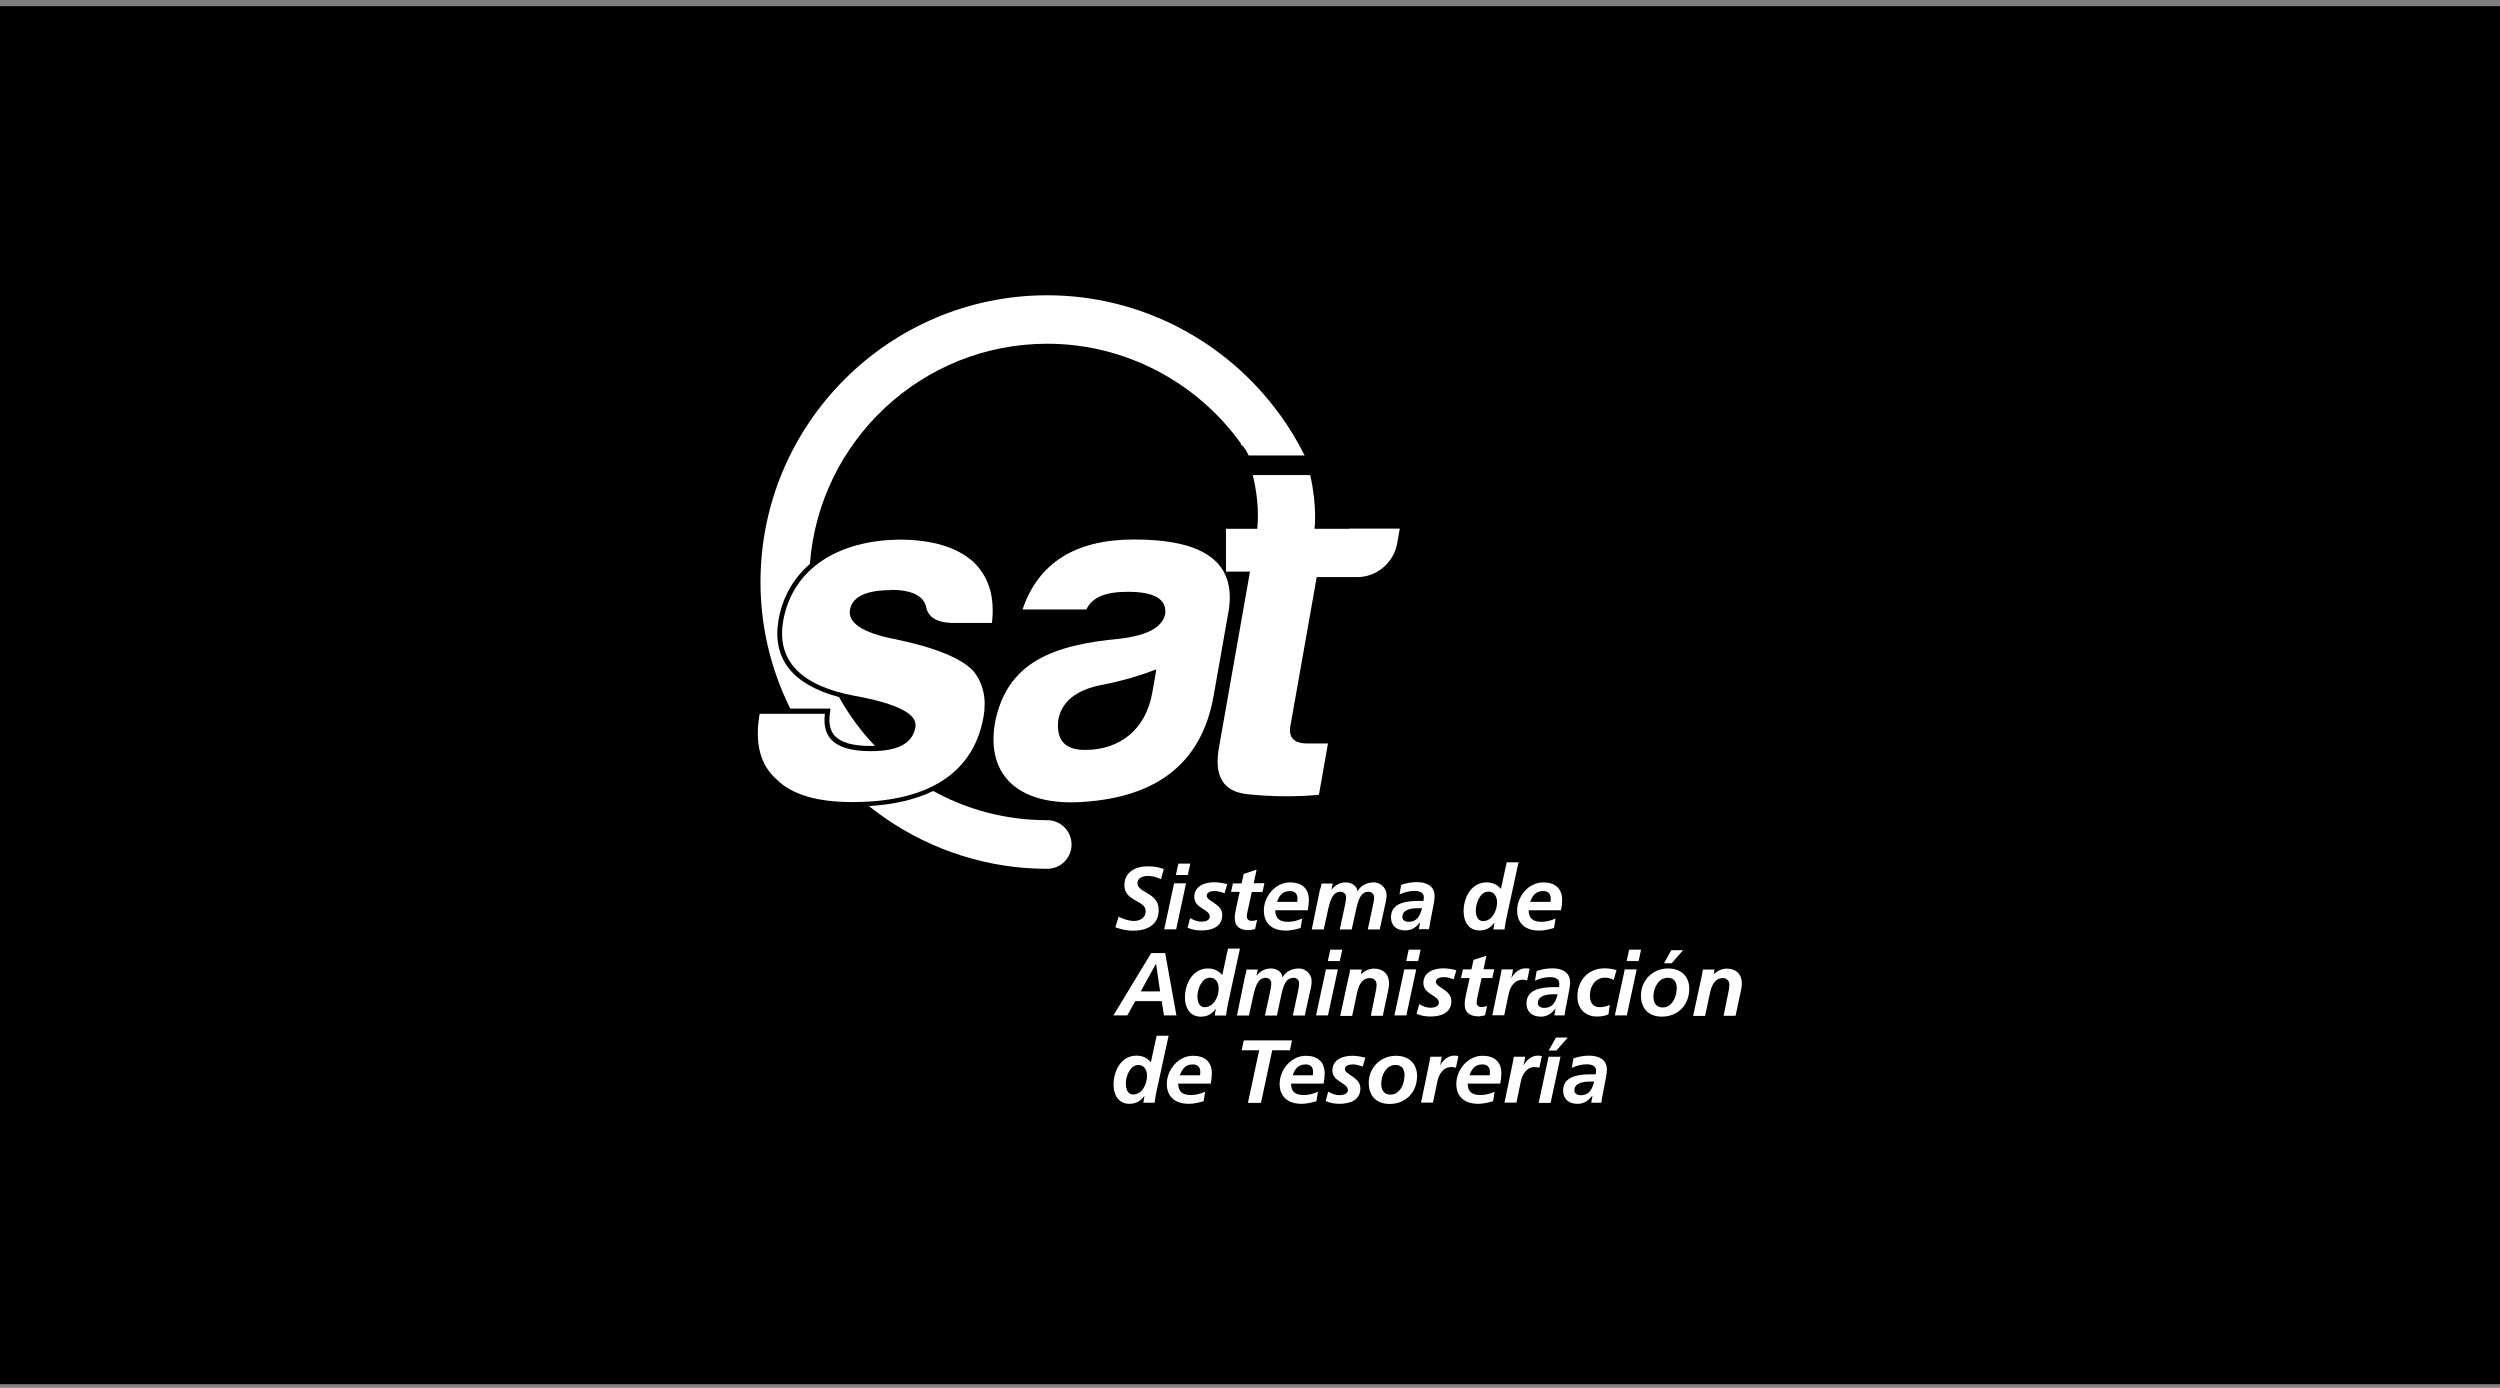
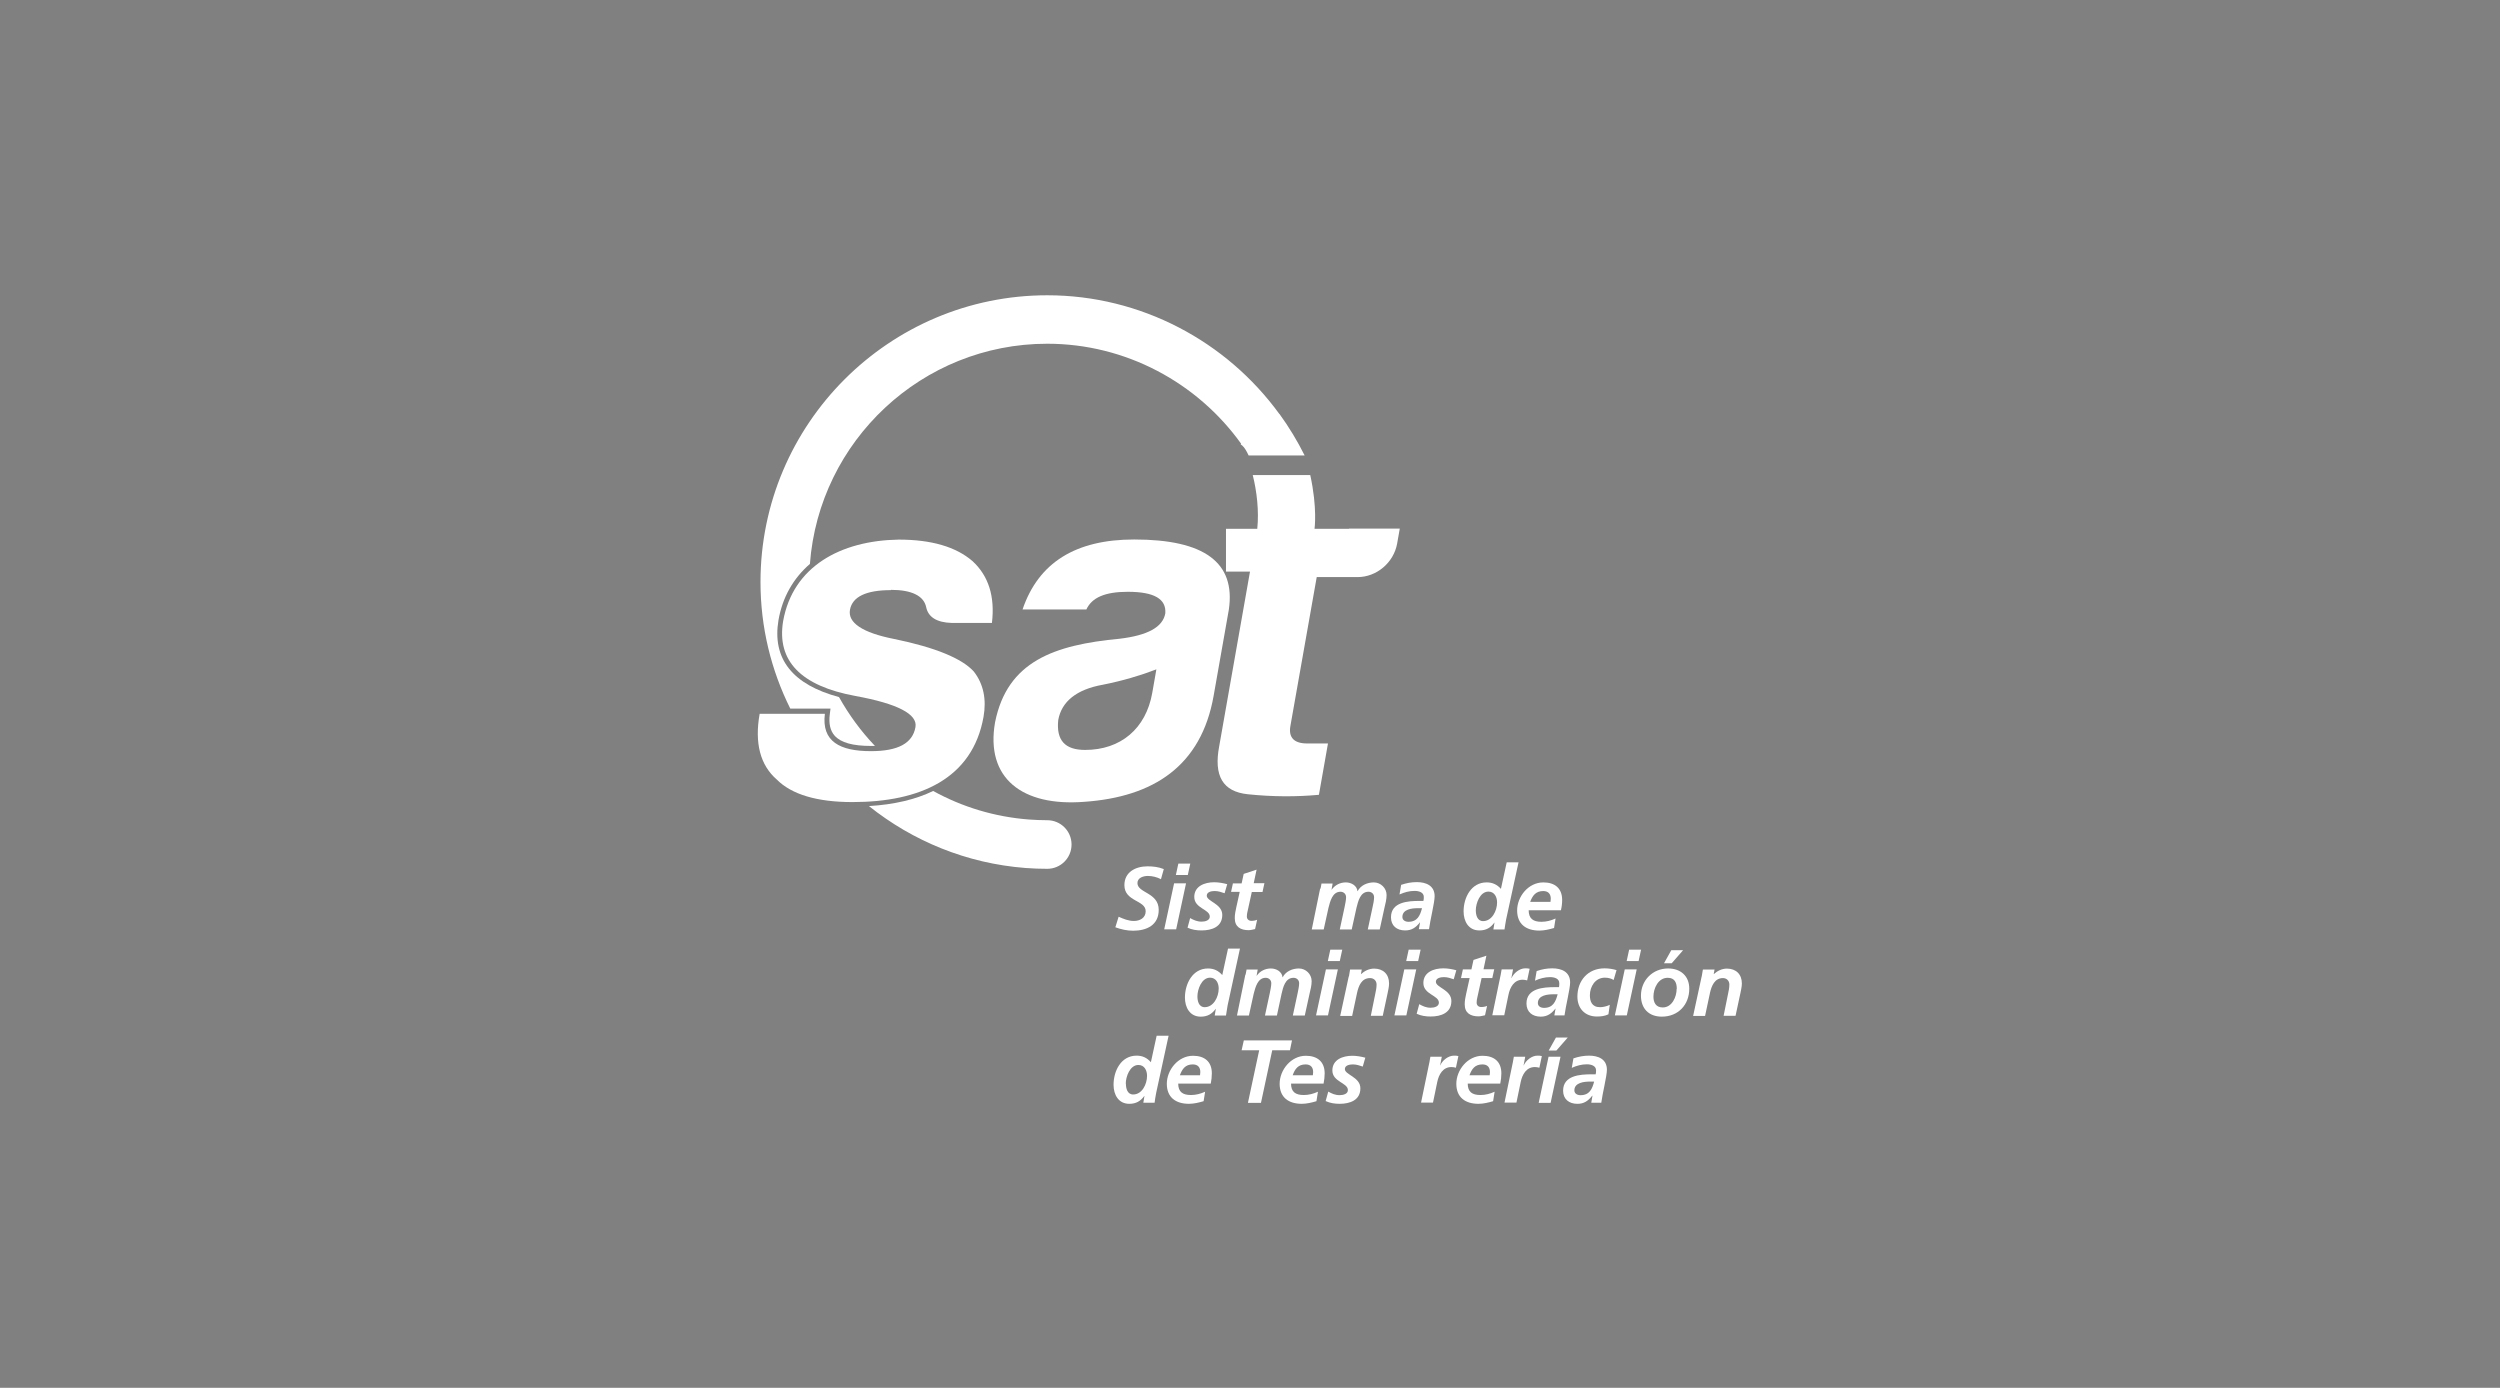
<svg xmlns="http://www.w3.org/2000/svg" width="254" height="141" viewBox="0 0 254 141" fill="none">
  <rect x="0" y="0" width="254" height="141" fill="#808080" stroke="none" />
-   <rect y="0.629" width="254" height="140" fill="black" />
  <g clip-path="url(#clip0_588_124077)">
    <path d="M117.935 89.317C117.558 89.121 117.084 88.996 116.624 88.996C116.164 88.996 115.564 89.177 115.564 89.721C115.564 90.739 117.726 90.669 117.726 92.441C117.726 93.989 116.512 94.561 115.118 94.561C114.504 94.561 113.89 94.421 113.318 94.212L113.653 93.138C114.141 93.361 114.657 93.57 115.201 93.57C115.815 93.57 116.401 93.264 116.401 92.58C116.401 91.436 114.239 91.618 114.239 89.93C114.239 88.591 115.383 88.019 116.596 88.019C117.154 88.019 117.726 88.089 118.242 88.299L117.949 89.344L117.935 89.317Z" fill="white" />
    <path d="M119.287 89.749H120.501L119.497 94.421H118.283L119.287 89.749ZM119.72 87.74H120.933L120.682 88.898H119.469L119.72 87.74Z" fill="white" />
    <path d="M124.42 90.752C124.099 90.641 123.764 90.529 123.416 90.529C123.053 90.529 122.607 90.627 122.607 91.004C122.607 91.589 124.183 91.812 124.183 92.956C124.183 94.169 123.123 94.532 122.077 94.532C121.589 94.532 121.087 94.462 120.654 94.253L120.919 93.277C121.268 93.472 121.617 93.639 122.077 93.639C122.481 93.639 122.914 93.5 122.914 93.124C122.914 92.37 121.338 92.301 121.338 91.129C121.338 90.027 122.398 89.637 123.36 89.637C123.806 89.637 124.253 89.72 124.685 89.832L124.42 90.752Z" fill="white" />
    <path d="M125.271 89.75H126.15L126.359 88.788L127.67 88.356L127.377 89.736H128.465L128.27 90.629H127.182L126.736 92.665C126.708 92.777 126.68 92.944 126.68 93.111C126.68 93.39 126.875 93.558 127.14 93.558C127.363 93.558 127.573 93.516 127.726 93.446L127.517 94.394C127.308 94.436 127.071 94.506 126.861 94.506C126.039 94.506 125.453 94.171 125.453 93.279C125.453 92.916 125.522 92.567 125.606 92.191L125.955 90.615H125.076L125.271 89.722V89.75Z" fill="white" />
-     <path d="M129.566 92.47C129.566 93.334 130.026 93.655 130.863 93.655C131.365 93.655 131.839 93.53 132.299 93.32L132.146 94.283C131.672 94.422 131.156 94.548 130.654 94.548C129.315 94.548 128.408 93.892 128.408 92.498C128.408 91.103 129.538 89.652 131.072 89.652C132.23 89.652 132.983 90.238 132.983 91.438C132.983 91.786 132.927 92.135 132.871 92.484H129.58L129.566 92.47ZM131.797 91.633C131.811 91.521 131.825 91.424 131.825 91.312C131.825 90.81 131.56 90.531 131.058 90.531C130.305 90.531 129.97 90.991 129.747 91.633H131.811H131.797Z" fill="white" />
    <path d="M134.168 90.28C134.21 90.099 134.238 89.903 134.266 89.764H135.395L135.284 90.391H135.298C135.632 89.917 136.162 89.652 136.734 89.652C137.306 89.652 137.864 89.987 137.92 90.545H137.934C138.241 89.945 138.924 89.652 139.579 89.652C140.277 89.652 140.877 90.224 140.877 90.936C140.877 91.354 140.765 91.828 140.667 92.205L140.179 94.436H138.966L139.454 92.163C139.524 91.884 139.607 91.438 139.607 91.159C139.607 90.81 139.342 90.601 139.036 90.601C138.199 90.601 137.989 91.577 137.822 92.219L137.334 94.436H136.121L136.609 92.163C136.665 91.884 136.762 91.438 136.762 91.159C136.762 90.81 136.497 90.601 136.19 90.601C135.367 90.601 135.144 91.591 134.977 92.219L134.489 94.436H133.275L134.126 90.28H134.168Z" fill="white" />
    <path d="M144.281 93.71H144.267C143.849 94.24 143.43 94.532 142.761 94.532C141.91 94.532 141.324 94.058 141.324 93.194C141.324 91.645 143.054 91.534 144.197 91.534H144.616C144.658 91.408 144.658 91.269 144.658 91.129C144.658 90.655 144.155 90.516 143.723 90.516C143.193 90.516 142.677 90.655 142.189 90.878L142.356 89.902C142.872 89.721 143.402 89.623 143.946 89.623C144.881 89.623 145.759 89.972 145.759 91.06C145.759 91.687 145.299 93.514 145.188 94.407H144.155L144.281 93.696V93.71ZM143.095 93.654C144.002 93.654 144.281 93.026 144.476 92.273H144.044C143.458 92.273 142.482 92.371 142.482 93.166C142.482 93.5 142.789 93.654 143.095 93.654Z" fill="white" />
    <path d="M154.28 87.629L153.025 93.403C152.955 93.808 152.885 94.198 152.857 94.435H151.728L151.839 93.738H151.825C151.463 94.24 151.016 94.533 150.305 94.533C149.203 94.533 148.701 93.612 148.701 92.594C148.701 91.2 149.468 89.651 151.044 89.651C151.644 89.651 152.104 89.875 152.495 90.307L153.081 87.615H154.294L154.28 87.629ZM149.942 92.483C149.942 92.957 150.082 93.585 150.682 93.585C151.574 93.585 152.104 92.552 152.104 91.688C152.104 91.144 151.839 90.586 151.226 90.586C150.361 90.586 149.942 91.785 149.942 92.483Z" fill="white" />
    <path d="M155.312 92.47C155.312 93.334 155.772 93.655 156.609 93.655C157.111 93.655 157.586 93.53 158.046 93.32L157.892 94.283C157.418 94.422 156.902 94.548 156.4 94.548C155.047 94.548 154.141 93.892 154.141 92.498C154.141 91.103 155.27 89.652 156.805 89.652C157.962 89.652 158.715 90.238 158.715 91.438C158.715 91.786 158.673 92.135 158.59 92.484H155.298L155.312 92.47ZM157.53 91.633C157.544 91.521 157.558 91.424 157.558 91.312C157.558 90.81 157.293 90.531 156.791 90.531C156.037 90.531 155.703 90.991 155.466 91.633H157.53Z" fill="white" />
-     <path d="M116.972 96.834H118.381L119.525 103.166H118.256L118.032 101.715H115.341L114.532 103.166H113.123L116.958 96.834H116.972ZM115.899 100.725H117.865L117.461 97.964H117.419L115.899 100.725Z" fill="white" />
    <path d="M125.981 96.375L124.726 102.149C124.656 102.554 124.587 102.944 124.559 103.181H123.415L123.527 102.498H123.513C123.15 103 122.704 103.293 121.993 103.293C120.891 103.293 120.389 102.358 120.389 101.354C120.389 99.959 121.156 98.397 122.732 98.397C123.331 98.397 123.792 98.621 124.182 99.067L124.768 96.375H125.981ZM121.658 101.229C121.658 101.703 121.797 102.33 122.397 102.33C123.29 102.33 123.82 101.298 123.82 100.434C123.82 99.89 123.555 99.332 122.941 99.332C122.076 99.332 121.658 100.531 121.658 101.229Z" fill="white" />
    <path d="M126.554 99.024C126.582 98.843 126.624 98.647 126.652 98.508H127.782L127.67 99.136H127.684C128.005 98.662 128.549 98.397 129.121 98.397C129.693 98.397 130.25 98.731 130.306 99.289H130.32C130.627 98.689 131.31 98.397 131.966 98.397C132.663 98.397 133.263 98.968 133.263 99.68C133.263 100.098 133.151 100.572 133.054 100.949L132.566 103.18H131.352L131.84 100.907C131.896 100.628 131.994 100.182 131.994 99.903C131.994 99.554 131.729 99.345 131.422 99.345C130.571 99.345 130.362 100.321 130.209 100.963L129.734 103.18H128.521L129.009 100.907C129.065 100.628 129.163 100.182 129.163 99.903C129.163 99.554 128.898 99.345 128.591 99.345C127.768 99.345 127.545 100.335 127.377 100.963L126.889 103.18H125.676L126.527 99.024H126.554Z" fill="white" />
    <path d="M134.713 98.493H135.927L134.922 103.165H133.709L134.713 98.493ZM135.159 96.484H136.373L136.122 97.642H134.908L135.159 96.484Z" fill="white" />
    <path d="M137.057 99.177C137.112 98.898 137.154 98.647 137.168 98.508H138.354L138.27 98.968H138.284C138.619 98.661 139.079 98.41 139.609 98.41C140.529 98.41 141.129 98.982 141.129 99.916C141.129 100.265 141.032 100.642 140.976 100.935L140.488 103.208H139.274L139.721 101.004C139.79 100.684 139.86 100.363 139.86 100.028C139.86 99.638 139.581 99.373 139.191 99.373C138.34 99.373 138.033 100.167 137.88 100.865L137.377 103.222H136.164L137.029 99.219L137.057 99.177Z" fill="white" />
    <path d="M142.676 98.493H143.889L142.885 103.165H141.672L142.676 98.493ZM143.122 96.484H144.336L144.085 97.642H142.871L143.122 96.484Z" fill="white" />
    <path d="M147.711 99.499C147.39 99.387 147.056 99.275 146.707 99.275C146.358 99.275 145.884 99.373 145.884 99.75C145.884 100.335 147.46 100.559 147.46 101.702C147.46 102.916 146.4 103.278 145.354 103.278C144.866 103.278 144.378 103.208 143.932 102.999L144.197 102.023C144.545 102.218 144.88 102.386 145.354 102.386C145.759 102.386 146.191 102.246 146.191 101.87C146.191 101.116 144.615 101.047 144.615 99.875C144.615 98.773 145.675 98.383 146.637 98.383C147.084 98.383 147.544 98.466 147.962 98.578L147.697 99.499H147.711Z" fill="white" />
    <path d="M148.619 98.492H149.497L149.707 97.53L151.018 97.098L150.725 98.478H151.813L151.617 99.371H150.53L150.083 101.407C150.055 101.519 150.027 101.672 150.027 101.868C150.027 102.146 150.223 102.314 150.488 102.314C150.711 102.314 150.92 102.272 151.087 102.202L150.878 103.151C150.669 103.192 150.432 103.262 150.223 103.262C149.4 103.262 148.814 102.928 148.814 102.035C148.814 101.672 148.884 101.324 148.967 100.947L149.316 99.371H148.438L148.633 98.478L148.619 98.492Z" fill="white" />
    <path d="M152.454 99.122C152.482 98.927 152.524 98.718 152.566 98.494H153.723L153.556 99.373H153.57C153.793 98.857 154.393 98.383 154.951 98.383C155.104 98.383 155.271 98.383 155.411 98.425L155.16 99.61C155.02 99.568 154.853 99.54 154.699 99.54C153.835 99.54 153.416 100.308 153.263 101.061L152.831 103.153H151.617L152.454 99.108V99.122Z" fill="white" />
    <path d="M158.047 102.455C157.628 102.985 157.21 103.292 156.54 103.292C155.69 103.292 155.09 102.818 155.09 101.953C155.09 100.405 156.819 100.294 157.963 100.294H158.395C158.423 100.168 158.423 100.029 158.423 99.889C158.423 99.415 157.921 99.275 157.489 99.275C156.959 99.275 156.429 99.415 155.955 99.638L156.122 98.662C156.638 98.48 157.168 98.383 157.712 98.383C158.646 98.383 159.525 98.731 159.525 99.819C159.525 100.447 159.065 102.274 158.953 103.167H157.921L158.047 102.455ZM156.875 102.4C157.782 102.4 158.061 101.772 158.256 101.019H157.823C157.238 101.019 156.247 101.116 156.247 101.911C156.247 102.246 156.554 102.4 156.861 102.4" fill="white" />
    <path d="M163.946 99.568C163.709 99.415 163.388 99.331 163.053 99.331C162.077 99.331 161.533 100.238 161.533 101.116C161.533 101.73 161.728 102.33 162.565 102.33C162.858 102.33 163.234 102.246 163.555 102.093L163.416 103.055C163.039 103.236 162.649 103.278 162.244 103.278C161.045 103.278 160.264 102.469 160.264 101.256C160.264 99.624 161.338 98.383 163.025 98.383C163.471 98.383 163.918 98.466 164.239 98.564L163.946 99.568Z" fill="white" />
    <path d="M165.074 98.493H166.288L165.284 103.165H164.07L165.074 98.493ZM165.521 96.484H166.734L166.483 97.642H165.27L165.521 96.484Z" fill="white" />
    <path d="M171.63 100.446C171.63 102.092 170.5 103.291 168.841 103.291C167.516 103.291 166.721 102.468 166.721 101.157C166.721 99.595 167.92 98.396 169.482 98.396C170.751 98.396 171.63 99.163 171.63 100.446ZM170.361 100.46C170.361 99.847 170.152 99.344 169.44 99.344C168.478 99.344 167.99 100.404 167.99 101.255C167.99 101.869 168.241 102.357 168.938 102.357C169.887 102.357 170.347 101.269 170.347 100.474M169.803 96.541H171.002L169.845 97.866H169.064L169.803 96.541Z" fill="white" />
    <path d="M172.9 99.177C172.956 98.898 172.998 98.647 173.012 98.508H174.197L174.114 98.968H174.127C174.462 98.661 174.922 98.41 175.452 98.41C176.373 98.41 176.973 98.982 176.973 99.916C176.973 100.265 176.875 100.642 176.819 100.935L176.331 103.208H175.118L175.564 101.004C175.634 100.684 175.703 100.363 175.703 100.028C175.703 99.638 175.425 99.373 175.048 99.373C174.211 99.373 173.89 100.167 173.737 100.865L173.235 103.222H172.021L172.886 99.219L172.9 99.177Z" fill="white" />
    <path d="M118.729 105.23L117.474 111.005C117.405 111.409 117.321 111.8 117.307 112.037H116.163L116.275 111.353H116.261C115.898 111.855 115.438 112.148 114.741 112.148C113.639 112.148 113.137 111.228 113.137 110.21C113.137 108.815 113.89 107.253 115.48 107.253C116.08 107.253 116.54 107.476 116.93 107.922L117.516 105.23H118.729ZM114.392 110.098C114.392 110.572 114.531 111.2 115.131 111.2C116.024 111.2 116.54 110.168 116.54 109.303C116.54 108.759 116.275 108.201 115.661 108.201C114.796 108.201 114.378 109.401 114.378 110.098" fill="white" />
    <path d="M119.706 110.083C119.706 110.948 120.167 111.254 121.003 111.254C121.506 111.254 121.98 111.129 122.44 110.92L122.287 111.882C121.812 112.022 121.296 112.147 120.794 112.147C119.455 112.147 118.549 111.492 118.549 110.111C118.549 108.73 119.679 107.266 121.213 107.266C122.37 107.266 123.123 107.851 123.123 109.051C123.123 109.4 123.082 109.748 123.012 110.097H119.72L119.706 110.083ZM121.924 109.246C121.938 109.135 121.952 109.037 121.952 108.925C121.952 108.423 121.687 108.144 121.185 108.144C120.432 108.144 120.111 108.605 119.874 109.246H121.938H121.924Z" fill="white" />
    <path d="M126.372 105.703H131.267L131.058 106.707H129.259L128.115 112.049H126.79L127.934 106.707H126.148L126.372 105.703Z" fill="white" />
    <path d="M131.169 110.083C131.169 110.948 131.63 111.254 132.466 111.254C132.968 111.254 133.443 111.129 133.903 110.92L133.75 111.882C133.275 112.022 132.759 112.147 132.257 112.147C130.918 112.147 130.012 111.492 130.012 110.111C130.012 108.73 131.141 107.266 132.676 107.266C133.819 107.266 134.586 107.851 134.586 109.051C134.586 109.4 134.544 109.748 134.475 110.097H131.183L131.169 110.083ZM133.387 109.246C133.401 109.135 133.415 109.037 133.415 108.925C133.415 108.423 133.15 108.144 132.648 108.144C131.895 108.144 131.56 108.605 131.337 109.246H133.401H133.387Z" fill="white" />
    <path d="M138.465 108.367C138.144 108.256 137.81 108.144 137.461 108.144C137.098 108.144 136.638 108.242 136.638 108.618C136.638 109.204 138.214 109.427 138.214 110.571C138.214 111.784 137.154 112.147 136.108 112.147C135.62 112.147 135.132 112.077 134.686 111.868L134.951 110.906C135.299 111.101 135.634 111.268 136.108 111.268C136.513 111.268 136.945 111.129 136.945 110.752C136.945 109.999 135.369 109.93 135.369 108.758C135.369 107.656 136.429 107.266 137.391 107.266C137.838 107.266 138.284 107.349 138.716 107.461L138.451 108.381L138.465 108.367Z" fill="white" />
-     <path d="M143.974 109.316C143.974 110.962 142.844 112.161 141.184 112.161C139.859 112.161 139.064 111.352 139.064 110.027C139.064 108.465 140.264 107.266 141.84 107.266C143.095 107.266 143.974 108.033 143.974 109.316ZM142.705 109.316C142.705 108.702 142.495 108.2 141.784 108.2C140.822 108.2 140.334 109.26 140.334 110.111C140.334 110.724 140.585 111.213 141.282 111.213C142.23 111.213 142.691 110.125 142.691 109.33" fill="white" />
    <path d="M145.216 107.993C145.258 107.798 145.285 107.589 145.327 107.365H146.485L146.318 108.244H146.331C146.541 107.728 147.154 107.254 147.712 107.254C147.866 107.254 148.033 107.254 148.172 107.296L147.921 108.481C147.782 108.439 147.615 108.412 147.461 108.412C146.596 108.412 146.178 109.179 146.025 109.932L145.592 112.024H144.379L145.216 107.979V107.993Z" fill="white" />
    <path d="M149.12 110.083C149.12 110.948 149.581 111.254 150.418 111.254C150.92 111.254 151.394 111.129 151.854 110.92L151.701 111.882C151.226 112.022 150.71 112.147 150.208 112.147C148.869 112.147 147.963 111.492 147.963 110.111C147.963 108.73 149.093 107.266 150.627 107.266C151.784 107.266 152.538 107.851 152.538 109.051C152.538 109.4 152.496 109.748 152.426 110.097H149.134L149.12 110.083ZM151.352 109.246C151.366 109.135 151.38 109.037 151.38 108.925C151.38 108.423 151.115 108.144 150.613 108.144C149.86 108.144 149.525 108.605 149.302 109.246H151.366H151.352Z" fill="white" />
    <path d="M153.694 107.993C153.736 107.798 153.764 107.589 153.806 107.365H154.963L154.796 108.244H154.81C155.033 107.728 155.633 107.254 156.191 107.254C156.344 107.254 156.512 107.254 156.651 107.296L156.4 108.481C156.26 108.439 156.093 108.412 155.94 108.412C155.075 108.412 154.657 109.179 154.503 109.932L154.071 112.024H152.857L153.694 107.979V107.993Z" fill="white" />
    <path d="M157.334 107.363H158.548L157.543 112.049H156.33L157.334 107.363ZM158.073 105.41H159.287L158.129 106.735H157.348L158.087 105.41H158.073Z" fill="white" />
    <path d="M161.783 111.326H161.769C161.351 111.856 160.932 112.149 160.263 112.149C159.412 112.149 158.812 111.675 158.812 110.81C158.812 109.262 160.542 109.151 161.686 109.151H162.118C162.16 109.025 162.16 108.886 162.16 108.746C162.16 108.272 161.644 108.133 161.225 108.133C160.695 108.133 160.179 108.272 159.691 108.495L159.859 107.533C160.375 107.352 160.905 107.254 161.448 107.254C162.383 107.254 163.262 107.603 163.262 108.69C163.262 109.318 162.801 111.145 162.69 112.038H161.672L161.797 111.312L161.783 111.326ZM160.584 111.271C161.49 111.271 161.769 110.643 161.965 109.89H161.532C160.946 109.89 159.956 109.988 159.956 110.782C159.956 111.117 160.263 111.271 160.57 111.271" fill="white" />
    <path d="M137.056 53.723H133.556C133.556 53.723 133.862 51.645 133.123 48.27H127.279C127.698 49.943 127.921 51.896 127.74 53.723H124.56V58.074H127L123.876 75.787C123.291 78.841 124.239 80.431 126.777 80.696C129.316 80.961 131.742 80.961 134.002 80.752L134.922 75.536H132.802C131.464 75.536 130.906 74.922 131.101 73.779L133.779 58.632H137.935C139.846 58.632 141.603 57.182 141.952 55.215L142.217 53.709H137.056V53.723Z" fill="white" />
    <path d="M90.514 59.929C92.662 59.929 93.862 60.556 94.099 61.686C94.308 62.704 95.187 63.248 96.693 63.29H100.78C101.1 60.612 100.445 58.52 98.813 57.014C97.125 55.55 94.615 54.824 91.309 54.824C85.396 54.922 80.556 57.558 79.566 63.109C78.897 67.153 81.379 69.692 86.902 70.71C91.198 71.491 93.248 72.565 93.011 73.876C92.718 75.535 91.212 76.317 88.492 76.317C85.326 76.317 83.457 75.34 83.806 72.523H77.181C76.651 75.494 77.237 77.739 78.925 79.204C80.417 80.71 82.997 81.491 86.609 81.491C93.429 81.491 98.813 79.148 99.929 72.816C100.236 71.058 99.929 69.496 98.939 68.227C97.753 66.916 95.075 65.787 90.849 64.922C87.6 64.28 86.121 63.262 86.358 61.951C86.595 60.64 87.976 59.957 90.514 59.957" fill="white" />
    <path d="M115.229 54.812C109.287 54.812 105.508 57.156 103.89 61.925H110.375C110.933 60.698 112.3 60.126 114.587 60.126C117.265 60.126 118.506 60.852 118.395 62.316C118.144 63.725 116.581 64.561 113.75 64.896C107.111 65.524 102.342 67.183 101.1 73.376C100.096 79.08 103.876 81.953 110.152 81.465C117.209 80.977 122.049 77.811 123.304 70.698L124.852 61.925C125.549 57.142 122.356 54.812 115.243 54.812M117.07 70.391C116.428 74.045 113.848 76.193 110.25 76.193C108.199 76.193 107.307 75.217 107.516 73.167C107.851 71.27 109.385 70.043 112.049 69.568C114.015 69.178 115.87 68.634 117.488 68.006L117.07 70.391Z" fill="white" />
    <path d="M106.4 83.334C105.787 83.334 105.173 83.306 104.559 83.264C101.045 82.999 97.739 81.981 94.81 80.363C93.025 81.228 90.85 81.744 88.283 81.897C92.718 85.44 98.2 87.727 104.197 88.188C104.922 88.243 105.661 88.271 106.4 88.271C107.767 88.271 108.869 87.169 108.869 85.803C108.869 84.436 107.767 83.334 106.4 83.334Z" fill="white" />
    <path d="M129.985 42.064C124.616 34.672 115.913 30 106.401 30C90.334 30 77.266 43.068 77.266 59.135C77.266 63.738 78.353 68.103 80.292 71.994H84.379L84.309 72.552C84.183 73.515 84.351 74.24 84.797 74.742C85.425 75.453 86.638 75.788 88.507 75.788C88.646 75.788 88.772 75.788 88.897 75.788C87.475 74.296 86.248 72.622 85.243 70.823C80.515 69.554 78.437 66.932 79.093 63.013C79.497 60.669 80.613 58.745 82.287 57.294C83.221 44.798 93.681 34.923 106.401 34.923C114.351 34.923 121.631 38.856 126.094 45.077C126.066 45.119 126.052 45.146 126.052 45.146C126.15 45.202 126.261 45.3 126.387 45.453C126.485 45.579 126.582 45.732 126.68 45.913C126.736 46.025 126.805 46.151 126.861 46.276H132.552C131.812 44.798 130.962 43.389 129.999 42.064" fill="white" />
  </g>
  <defs>
    <clipPath id="clip0_588_124077">
      <rect width="100" height="82.148" fill="white" transform="translate(77 30)" />
    </clipPath>
  </defs>
</svg>